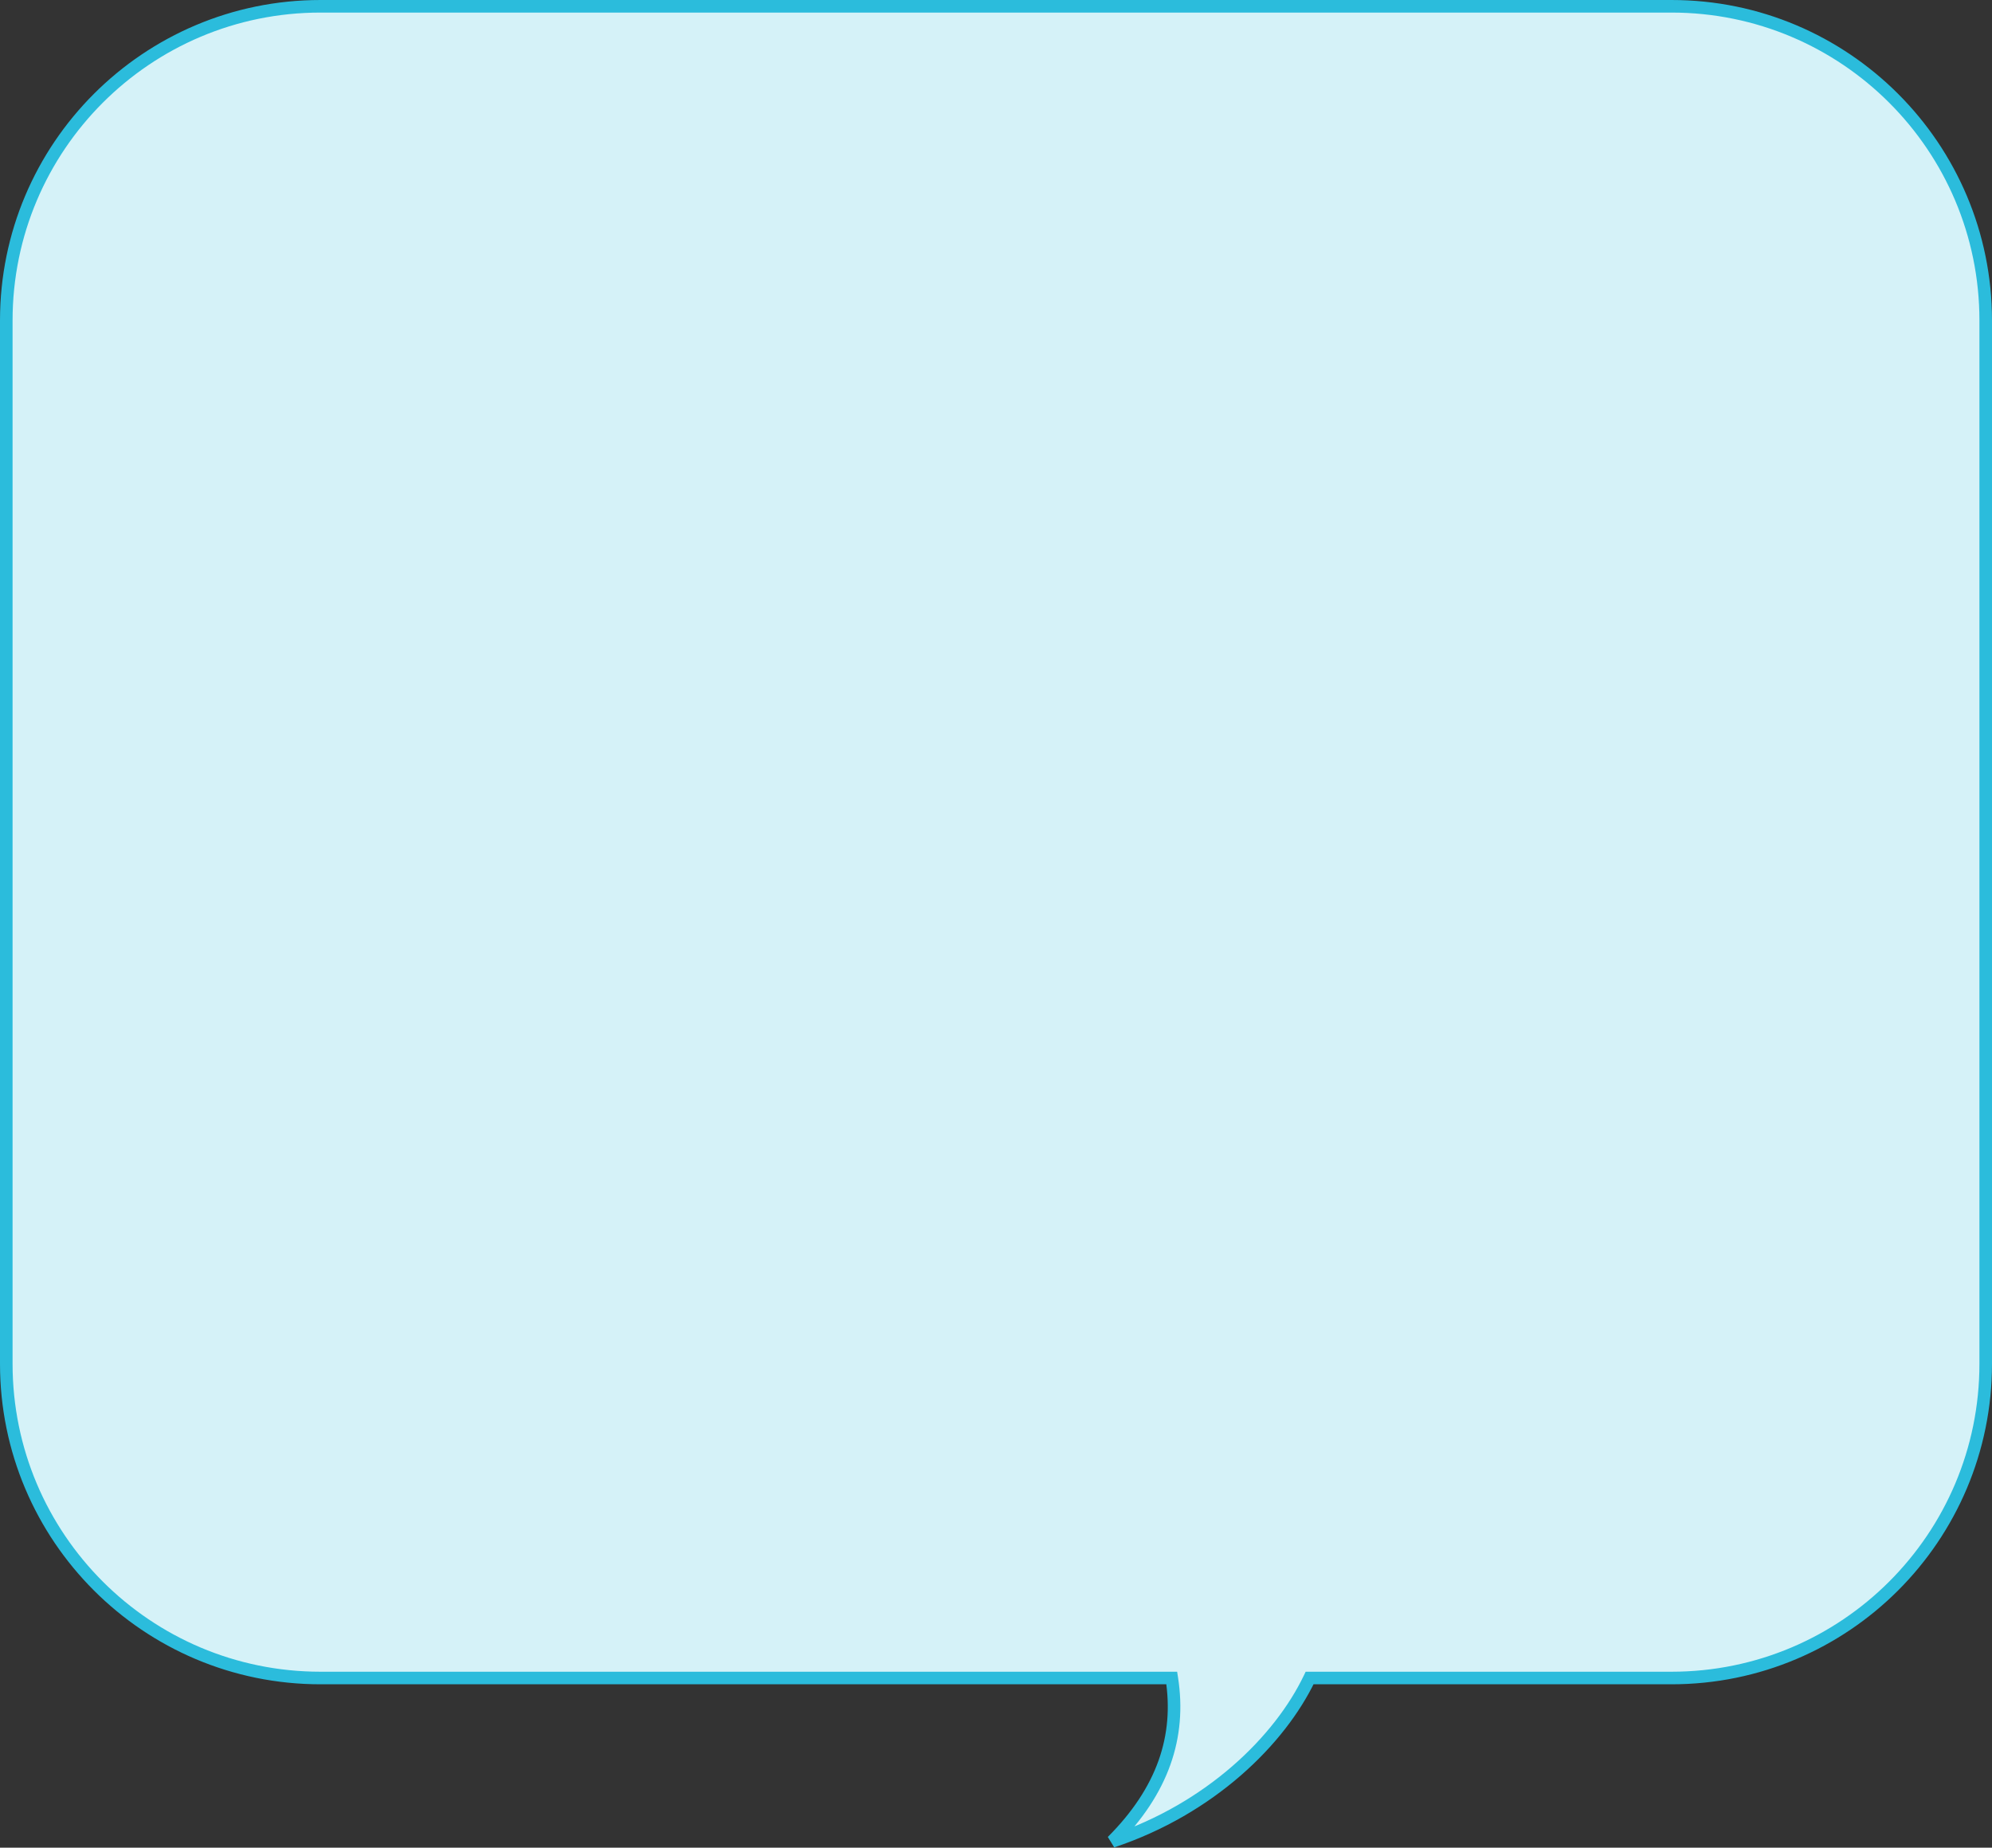
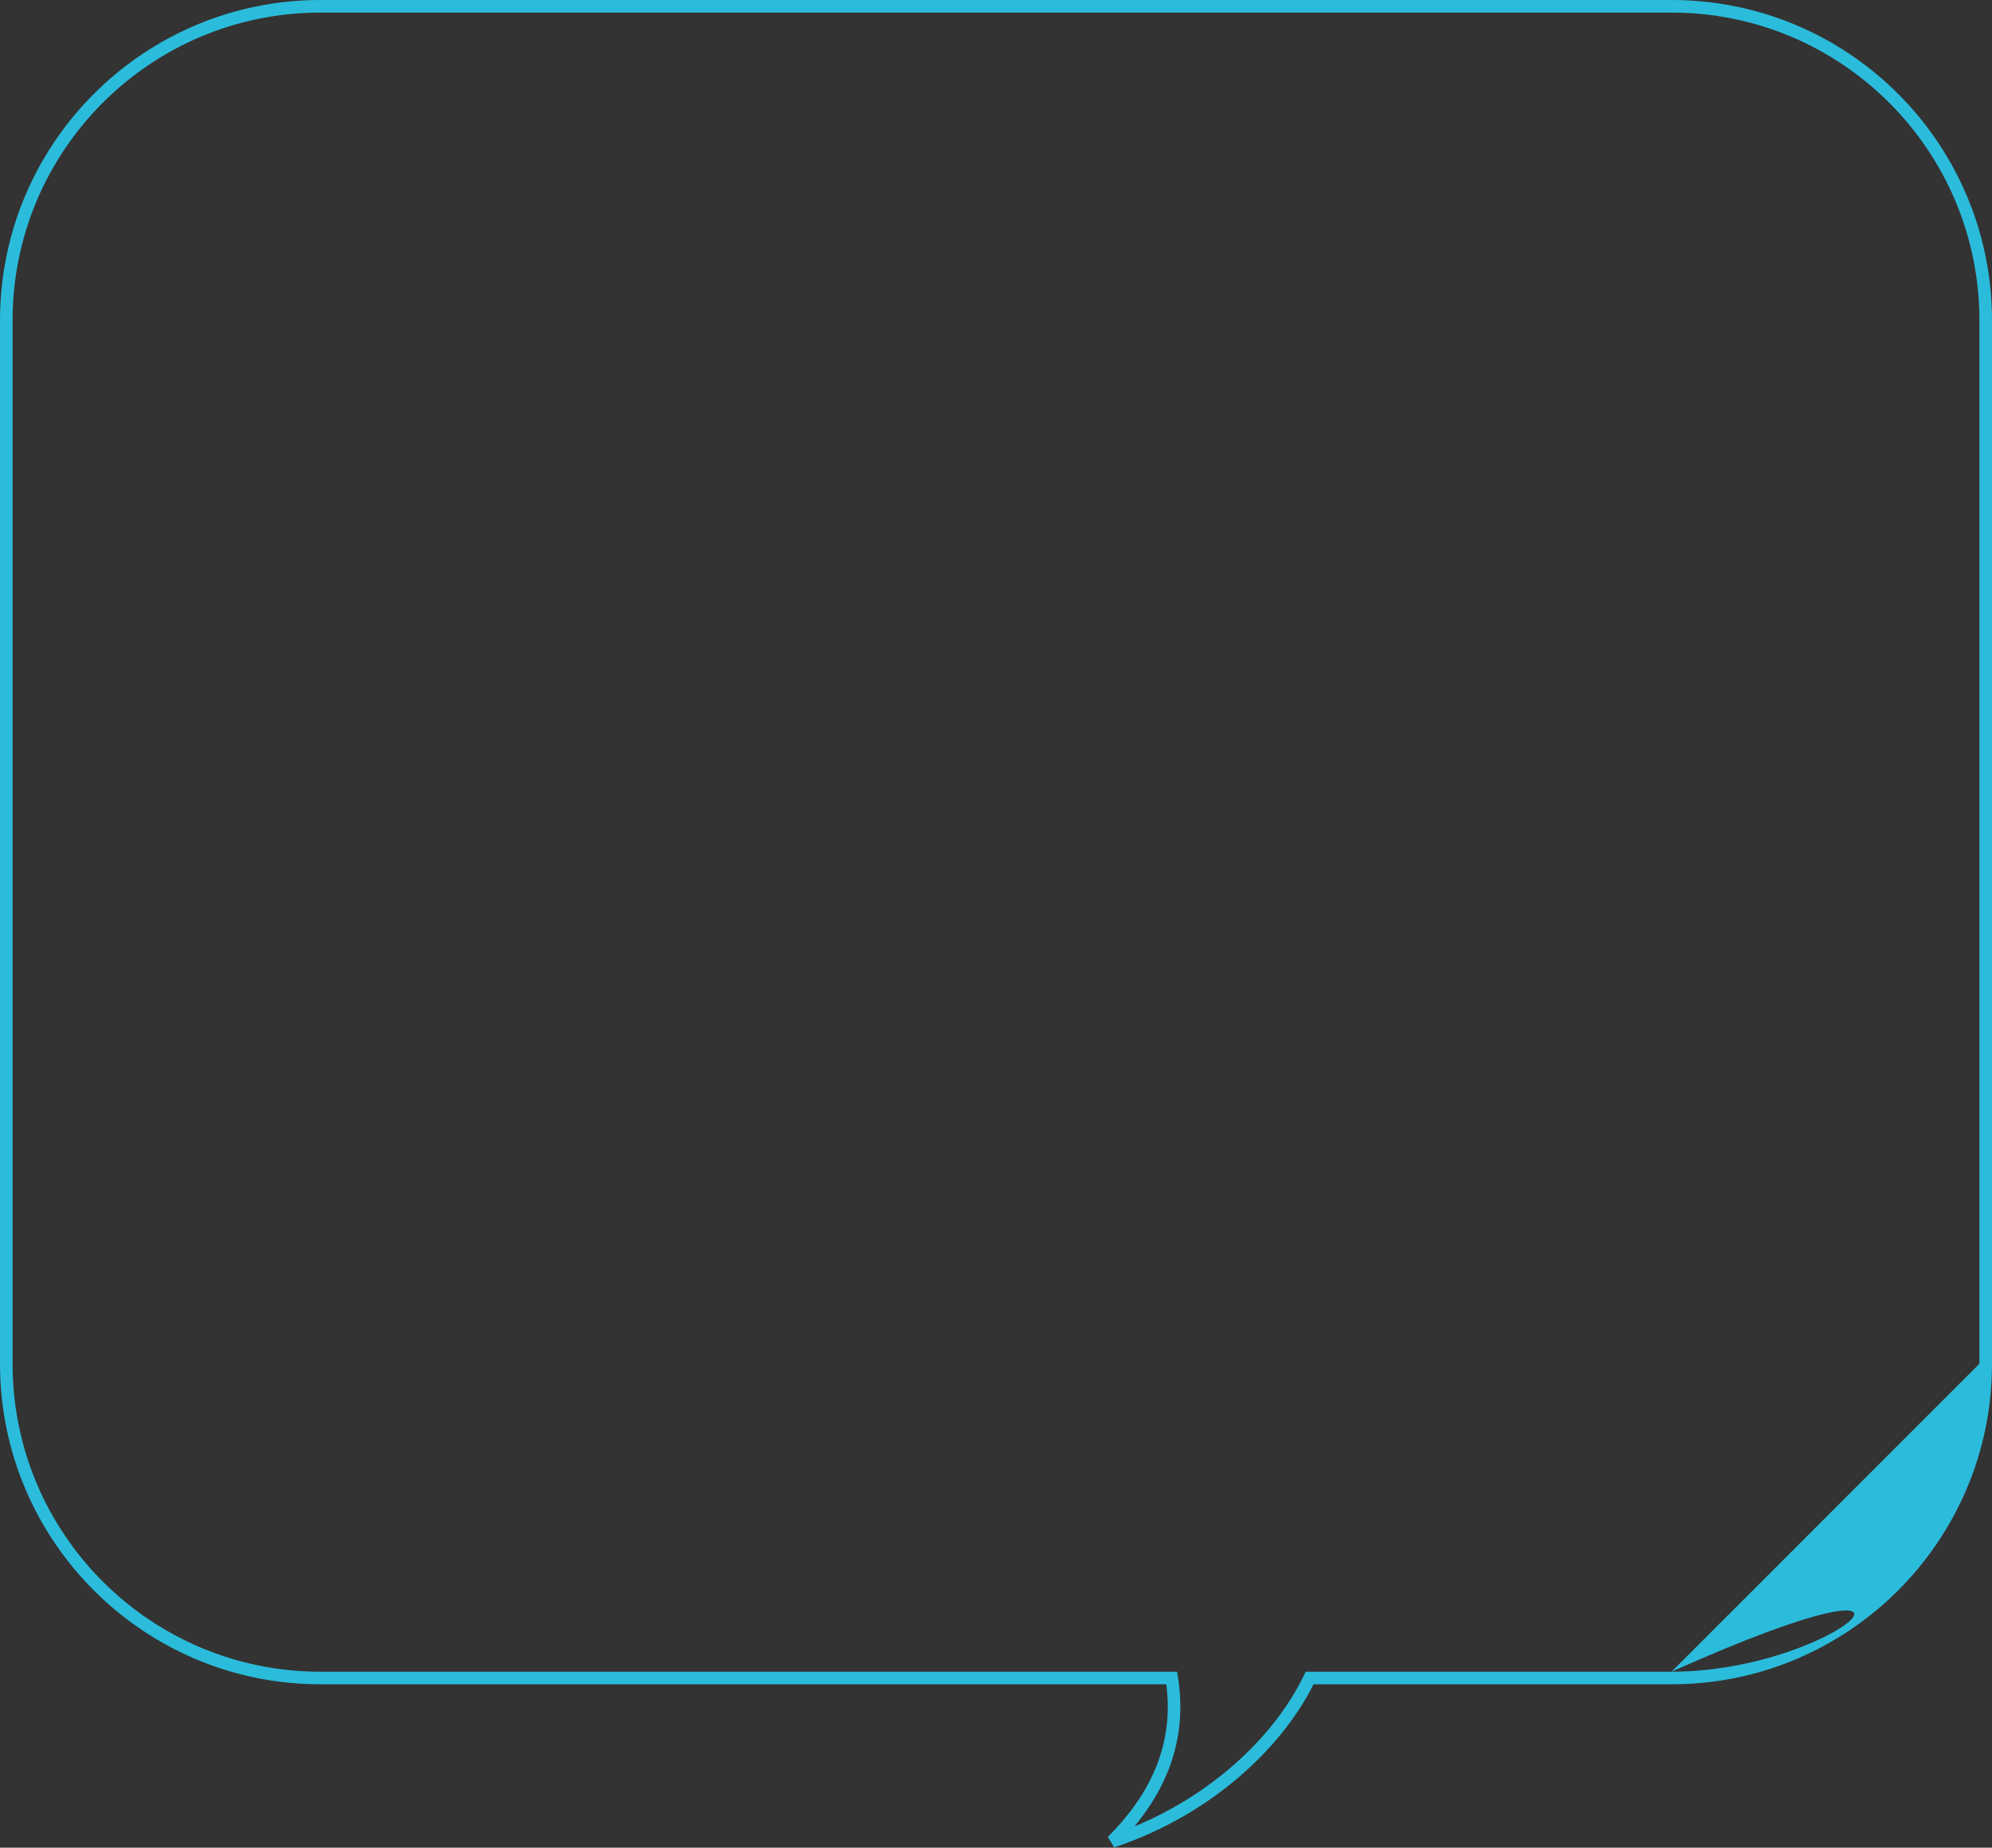
<svg xmlns="http://www.w3.org/2000/svg" width="317" height="294" viewBox="0 0 317 294" fill="none">
  <rect x="0" y="0" width="317" height="294" fill="#333333" stroke="none" />
-   <path fill-rule="evenodd" clip-rule="evenodd" d="M51 1C23.386 1 1 23.386 1 51V217C1 244.614 23.386 267 51 267H186.47C187.937 276.345 185.049 284.944 177 293C192.654 287.778 203.672 276.901 208.406 267H266C293.614 267 316 244.614 316 217V51C316 23.386 293.614 1 266 1H51Z" fill="#D5F2F8" />
-   <path d="M186.47 267L187.458 266.845L187.325 266H186.47V267ZM177 293L176.293 292.293L177.316 293.949L177 293ZM208.406 267V266H207.776L207.504 266.569L208.406 267ZM2 51C2 23.938 23.938 2 51 2V0C22.834 0 0 22.834 0 51H2ZM2 217V51H0V217H2ZM51 266C23.938 266 2 244.062 2 217H0C0 245.167 22.834 268 51 268V266ZM186.47 266H51V268H186.47V266ZM185.482 267.155C186.893 276.144 184.147 284.433 176.293 292.293L177.707 293.707C185.951 285.456 188.981 276.546 187.458 266.845L185.482 267.155ZM177.316 293.949C193.217 288.644 204.452 277.587 209.309 267.431L207.504 266.569C202.892 276.215 192.092 286.911 176.684 292.051L177.316 293.949ZM266 266H208.406V268H266V266ZM315 217C315 244.062 293.062 266 266 266V268C294.167 268 317 245.167 317 217H315ZM315 51V217H317V51H315ZM266 2C293.062 2 315 23.938 315 51H317C317 22.834 294.167 0 266 0V2ZM51 2H266V0H51V2Z" fill="#2BBCDC" />
+   <path d="M186.47 267L187.458 266.845L187.325 266H186.47V267ZM177 293L176.293 292.293L177.316 293.949L177 293ZM208.406 267V266H207.776L207.504 266.569L208.406 267ZM2 51C2 23.938 23.938 2 51 2V0C22.834 0 0 22.834 0 51H2ZM2 217V51H0V217H2ZM51 266C23.938 266 2 244.062 2 217H0C0 245.167 22.834 268 51 268V266ZM186.47 266H51V268H186.47V266ZM185.482 267.155C186.893 276.144 184.147 284.433 176.293 292.293L177.707 293.707C185.951 285.456 188.981 276.546 187.458 266.845L185.482 267.155ZM177.316 293.949C193.217 288.644 204.452 277.587 209.309 267.431L207.504 266.569C202.892 276.215 192.092 286.911 176.684 292.051L177.316 293.949ZM266 266H208.406V268H266V266ZC315 244.062 293.062 266 266 266V268C294.167 268 317 245.167 317 217H315ZM315 51V217H317V51H315ZM266 2C293.062 2 315 23.938 315 51H317C317 22.834 294.167 0 266 0V2ZM51 2H266V0H51V2Z" fill="#2BBCDC" />
</svg>